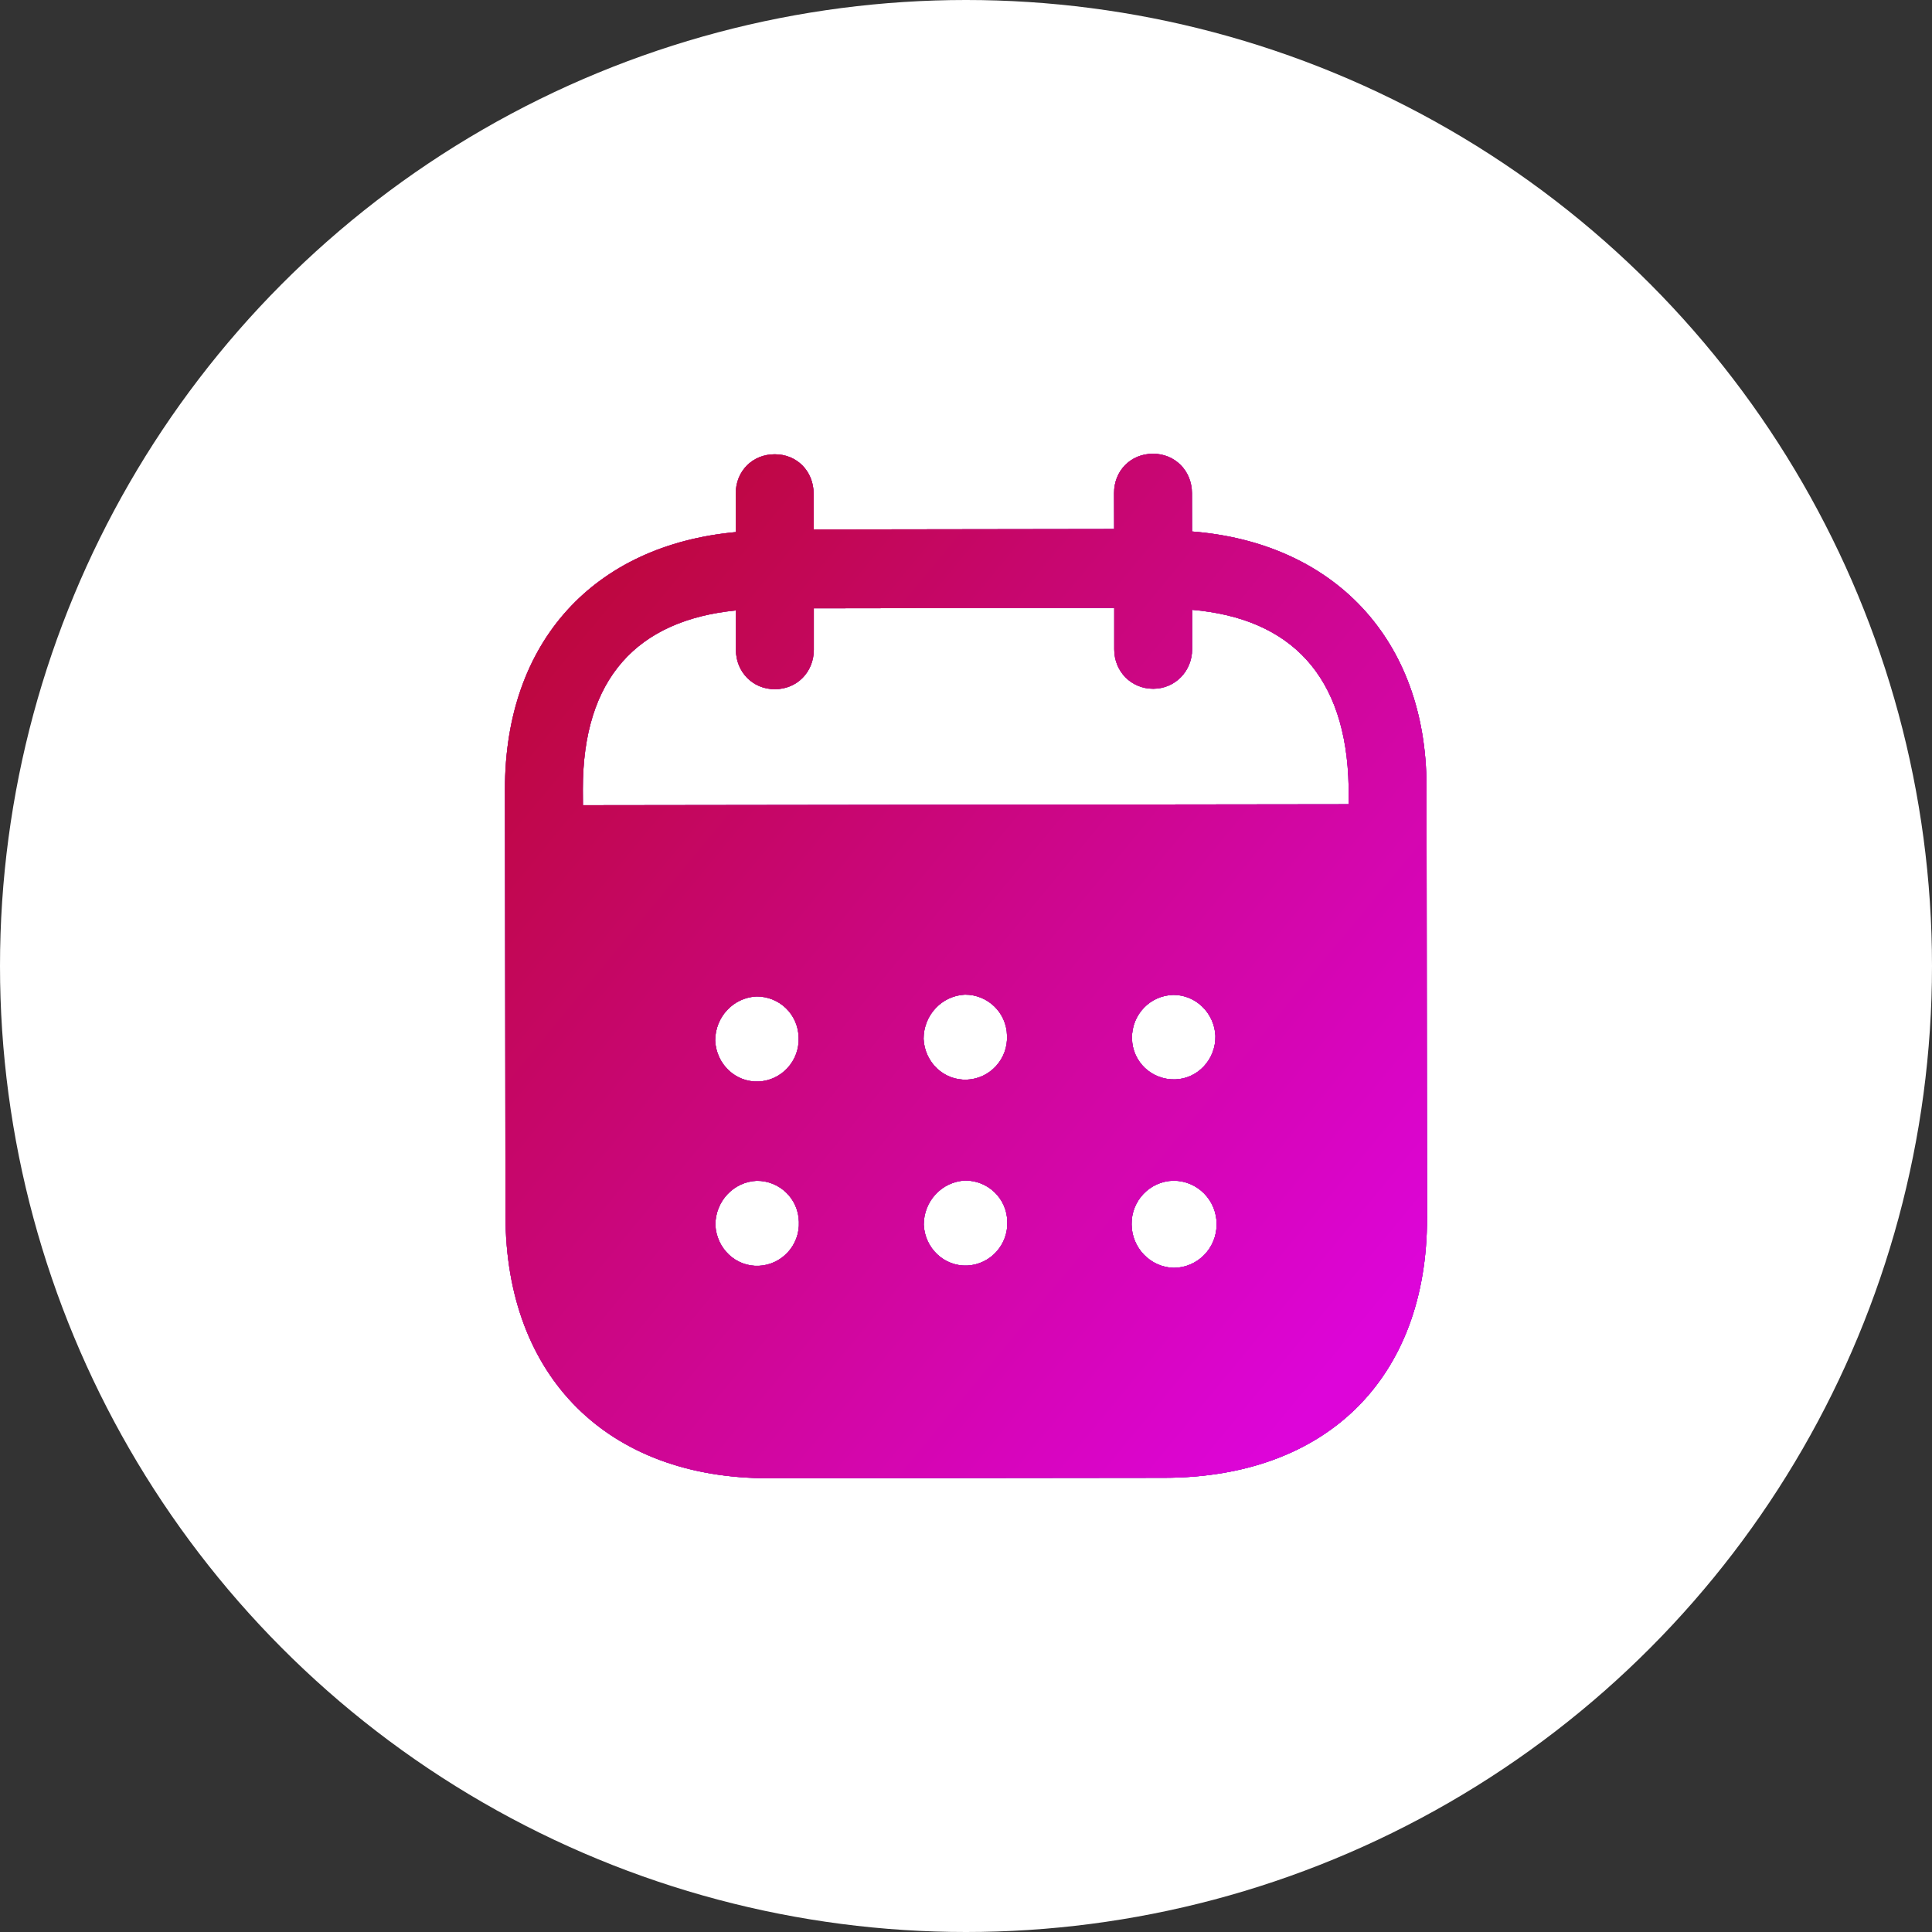
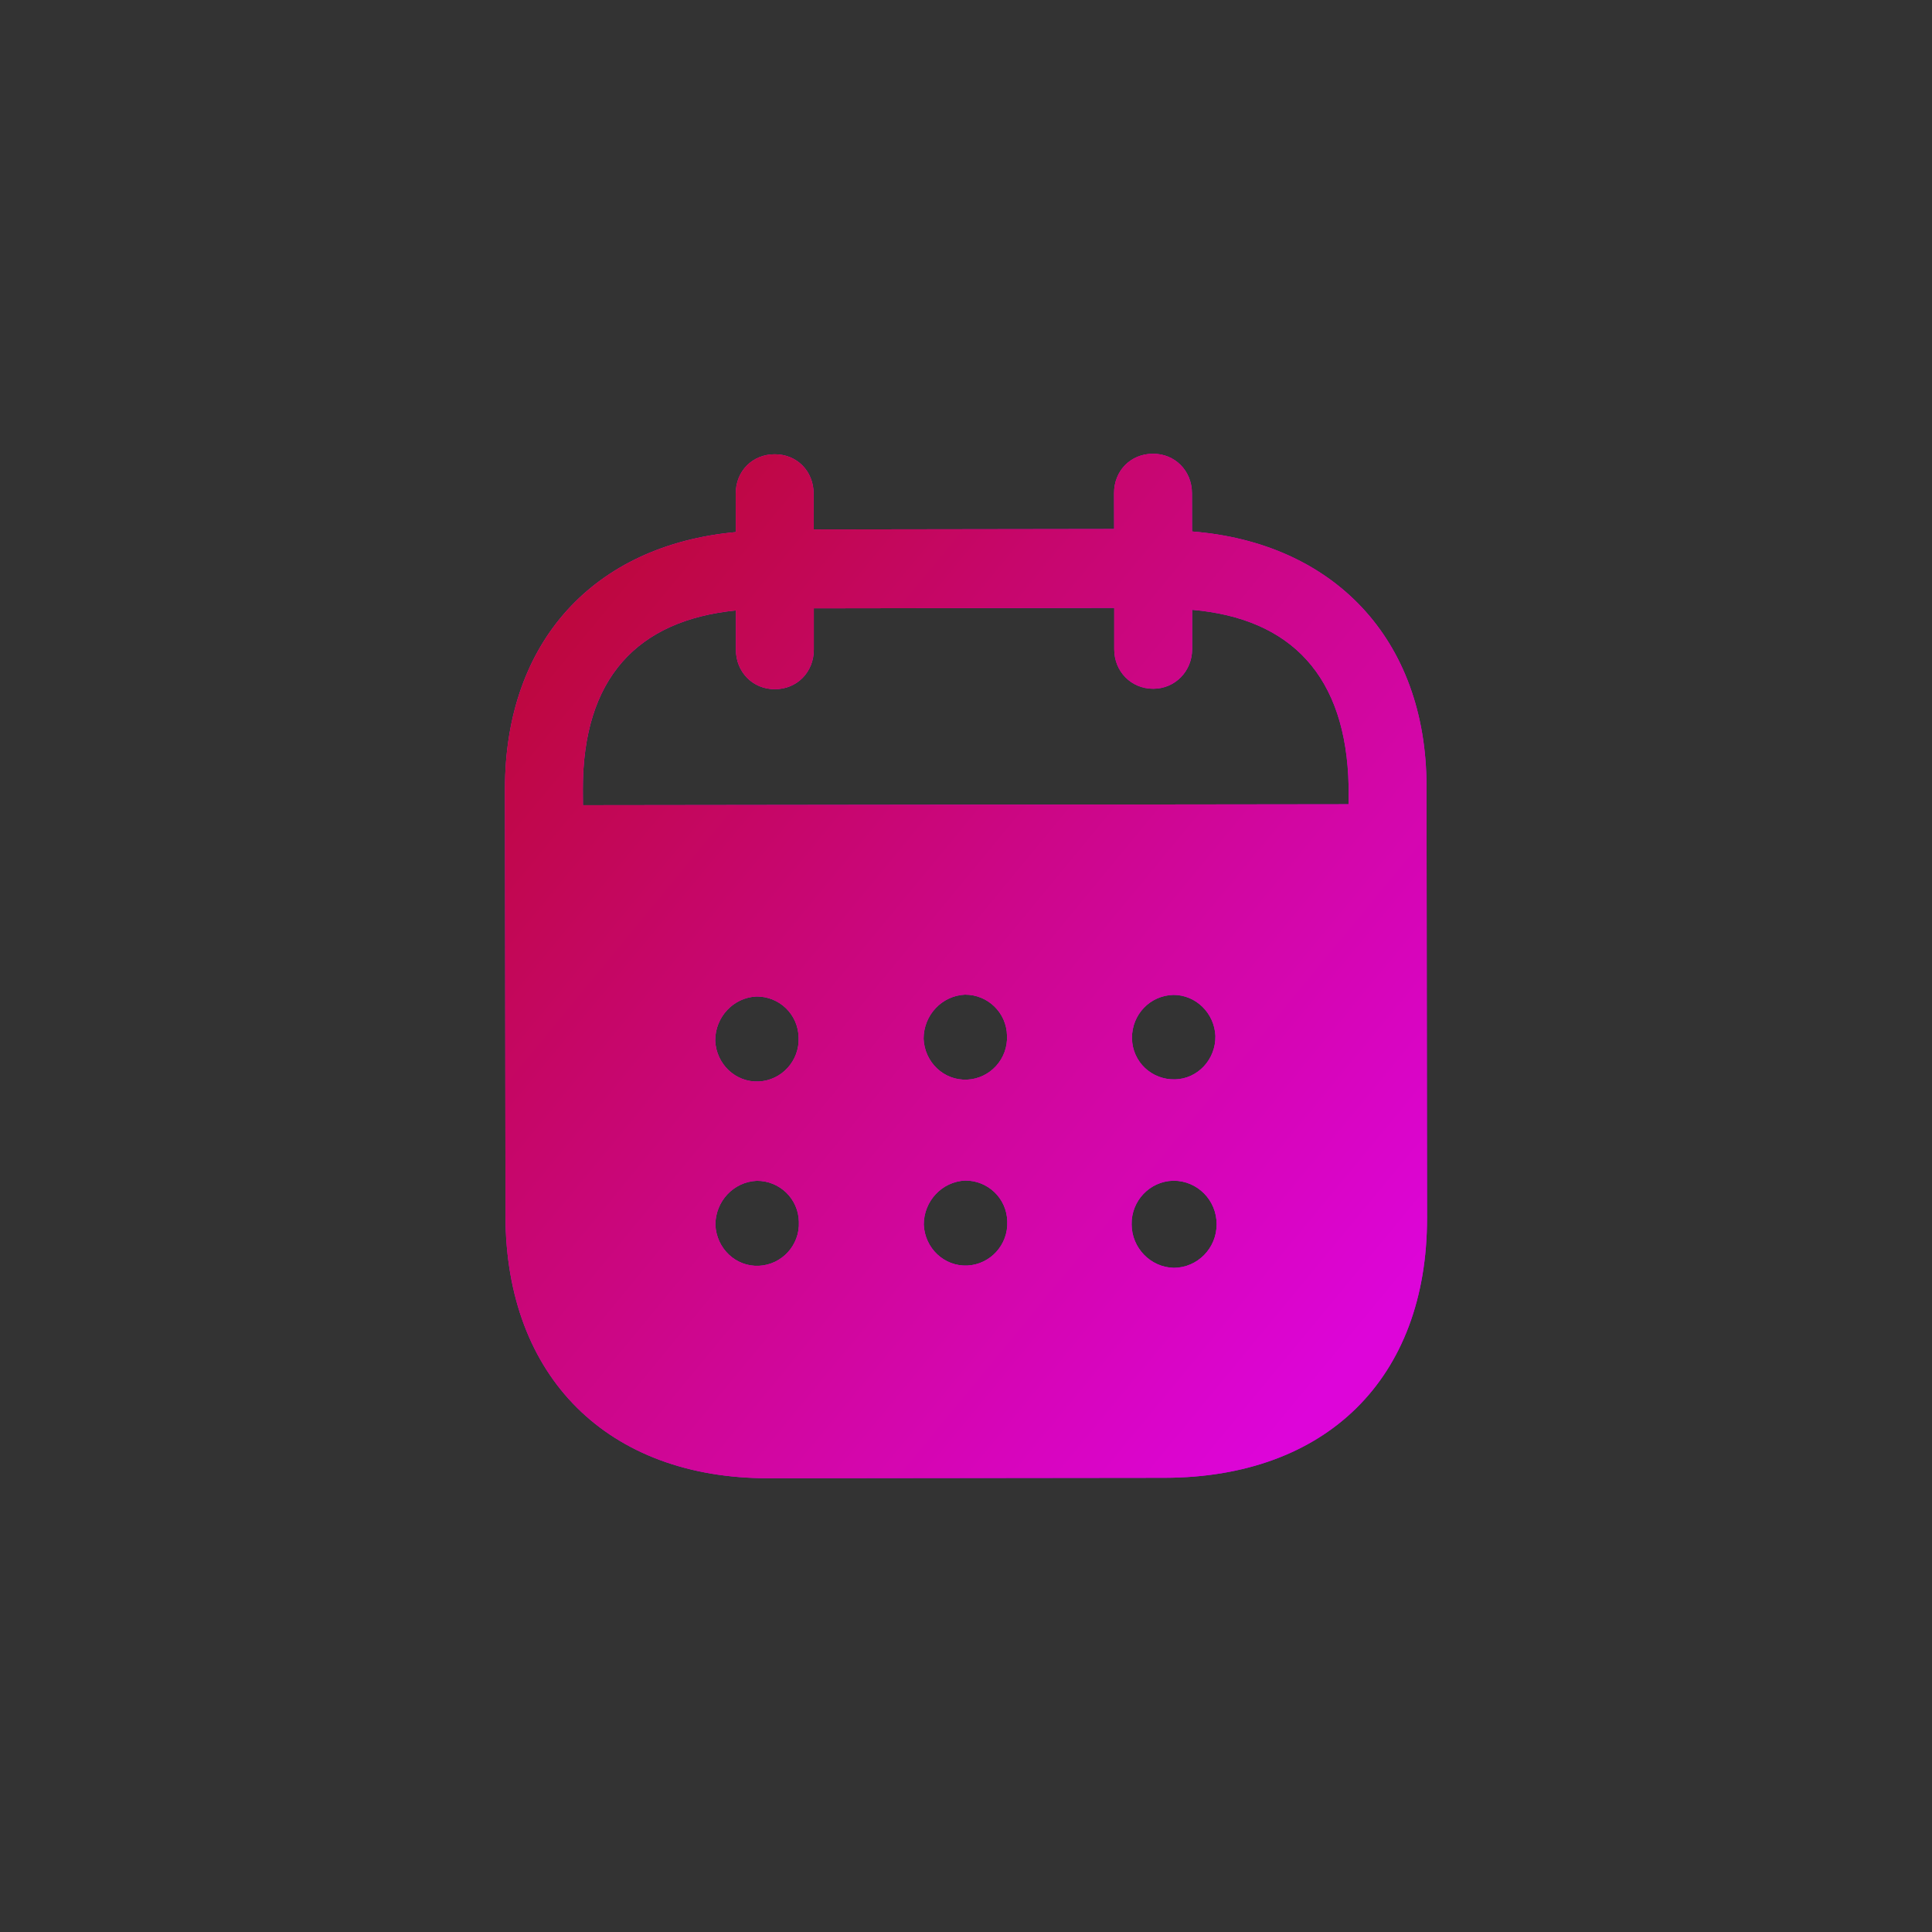
<svg xmlns="http://www.w3.org/2000/svg" width="22" height="22" viewBox="0 0 22 22" fill="none">
  <rect x="0" y="0" width="22" height="22" fill="#333333" stroke="none" />
-   <circle cx="11" cy="11" r="11" fill="white" />
-   <path fill-rule="evenodd" clip-rule="evenodd" d="M13.573 5.615L13.574 6.052C15.181 6.178 16.242 7.273 16.244 8.952L16.25 13.867C16.252 15.698 15.102 16.825 13.259 16.828L8.755 16.833C6.923 16.836 5.759 15.682 5.756 13.846L5.75 8.989C5.748 7.299 6.772 6.207 8.379 6.059L8.378 5.622C8.377 5.365 8.568 5.173 8.821 5.173C9.074 5.172 9.264 5.364 9.265 5.621L9.266 6.029L12.687 6.024L12.686 5.616C12.685 5.36 12.876 5.167 13.129 5.167C13.377 5.166 13.572 5.358 13.573 5.615ZM6.638 9.169L15.357 9.158V8.954C15.332 7.7 14.704 7.042 13.575 6.944L13.575 7.393C13.575 7.644 13.38 7.843 13.132 7.843C12.879 7.843 12.688 7.645 12.688 7.394L12.688 6.922L9.267 6.927L9.267 7.399C9.267 7.65 9.078 7.848 8.824 7.848C8.571 7.849 8.38 7.651 8.38 7.4L8.38 6.951C7.257 7.063 6.635 7.723 6.637 8.988L6.638 9.169ZM12.89 11.819V11.826C12.896 12.094 13.115 12.297 13.38 12.291C13.639 12.285 13.846 12.063 13.84 11.795C13.828 11.538 13.62 11.329 13.362 11.329C13.097 11.335 12.889 11.551 12.89 11.819ZM13.366 14.437C13.101 14.431 12.887 14.21 12.886 13.942C12.881 13.674 13.093 13.452 13.358 13.445H13.364C13.635 13.445 13.854 13.666 13.854 13.94C13.855 14.214 13.636 14.436 13.366 14.437ZM10.517 11.829C10.529 12.097 10.748 12.306 11.013 12.294C11.272 12.282 11.479 12.061 11.467 11.792C11.461 11.53 11.248 11.326 10.989 11.326C10.724 11.338 10.517 11.56 10.517 11.829ZM11.015 14.411C10.75 14.422 10.531 14.213 10.519 13.945C10.519 13.677 10.726 13.455 10.991 13.443C11.25 13.442 11.464 13.646 11.47 13.908C11.482 14.177 11.274 14.399 11.015 14.411ZM8.144 11.849C8.156 12.117 8.375 12.327 8.64 12.315C8.899 12.303 9.106 12.081 9.094 11.813C9.088 11.55 8.875 11.346 8.615 11.347C8.35 11.359 8.144 11.581 8.144 11.849ZM8.642 14.414C8.377 14.426 8.159 14.216 8.146 13.948C8.146 13.68 8.353 13.457 8.618 13.446C8.877 13.445 9.091 13.649 9.097 13.912C9.109 14.18 8.902 14.402 8.642 14.414Z" fill="#130F26" />
  <path fill-rule="evenodd" clip-rule="evenodd" d="M13.573 5.615L13.574 6.052C15.181 6.178 16.242 7.273 16.244 8.952L16.25 13.867C16.252 15.698 15.102 16.825 13.259 16.828L8.755 16.833C6.923 16.836 5.759 15.682 5.756 13.846L5.75 8.989C5.748 7.299 6.772 6.207 8.379 6.059L8.378 5.622C8.377 5.365 8.568 5.173 8.821 5.173C9.074 5.172 9.264 5.364 9.265 5.621L9.266 6.029L12.687 6.024L12.686 5.616C12.685 5.36 12.876 5.167 13.129 5.167C13.377 5.166 13.572 5.358 13.573 5.615ZM6.638 9.169L15.357 9.158V8.954C15.332 7.7 14.704 7.042 13.575 6.944L13.575 7.393C13.575 7.644 13.38 7.843 13.132 7.843C12.879 7.843 12.688 7.645 12.688 7.394L12.688 6.922L9.267 6.927L9.267 7.399C9.267 7.65 9.078 7.848 8.824 7.848C8.571 7.849 8.38 7.651 8.38 7.4L8.38 6.951C7.257 7.063 6.635 7.723 6.637 8.988L6.638 9.169ZM12.89 11.819V11.826C12.896 12.094 13.115 12.297 13.38 12.291C13.639 12.285 13.846 12.063 13.84 11.795C13.828 11.538 13.62 11.329 13.362 11.329C13.097 11.335 12.889 11.551 12.89 11.819ZM13.366 14.437C13.101 14.431 12.887 14.21 12.886 13.942C12.881 13.674 13.093 13.452 13.358 13.445H13.364C13.635 13.445 13.854 13.666 13.854 13.94C13.855 14.214 13.636 14.436 13.366 14.437ZM10.517 11.829C10.529 12.097 10.748 12.306 11.013 12.294C11.272 12.282 11.479 12.061 11.467 11.792C11.461 11.53 11.248 11.326 10.989 11.326C10.724 11.338 10.517 11.56 10.517 11.829ZM11.015 14.411C10.75 14.422 10.531 14.213 10.519 13.945C10.519 13.677 10.726 13.455 10.991 13.443C11.25 13.442 11.464 13.646 11.47 13.908C11.482 14.177 11.274 14.399 11.015 14.411ZM8.144 11.849C8.156 12.117 8.375 12.327 8.64 12.315C8.899 12.303 9.106 12.081 9.094 11.813C9.088 11.55 8.875 11.346 8.615 11.347C8.35 11.359 8.144 11.581 8.144 11.849ZM8.642 14.414C8.377 14.426 8.159 14.216 8.146 13.948C8.146 13.68 8.353 13.457 8.618 13.446C8.877 13.445 9.091 13.649 9.097 13.912C9.109 14.18 8.902 14.402 8.642 14.414Z" fill="url(#paint0_linear_159_167)" />
  <path fill-rule="evenodd" clip-rule="evenodd" d="M13.573 5.615L13.574 6.052C15.181 6.178 16.242 7.273 16.244 8.952L16.25 13.867C16.252 15.698 15.102 16.825 13.259 16.828L8.755 16.833C6.923 16.836 5.759 15.682 5.756 13.846L5.75 8.989C5.748 7.299 6.772 6.207 8.379 6.059L8.378 5.622C8.377 5.365 8.568 5.173 8.821 5.173C9.074 5.172 9.264 5.364 9.265 5.621L9.266 6.029L12.687 6.024L12.686 5.616C12.685 5.36 12.876 5.167 13.129 5.167C13.377 5.166 13.572 5.358 13.573 5.615ZM6.638 9.169L15.357 9.158V8.954C15.332 7.7 14.704 7.042 13.575 6.944L13.575 7.393C13.575 7.644 13.38 7.843 13.132 7.843C12.879 7.843 12.688 7.645 12.688 7.394L12.688 6.922L9.267 6.927L9.267 7.399C9.267 7.65 9.078 7.848 8.824 7.848C8.571 7.849 8.38 7.651 8.38 7.4L8.38 6.951C7.257 7.063 6.635 7.723 6.637 8.988L6.638 9.169ZM12.89 11.819V11.826C12.896 12.094 13.115 12.297 13.38 12.291C13.639 12.285 13.846 12.063 13.84 11.795C13.828 11.538 13.62 11.329 13.362 11.329C13.097 11.335 12.889 11.551 12.89 11.819ZM13.366 14.437C13.101 14.431 12.887 14.21 12.886 13.942C12.881 13.674 13.093 13.452 13.358 13.445H13.364C13.635 13.445 13.854 13.666 13.854 13.94C13.855 14.214 13.636 14.436 13.366 14.437ZM10.517 11.829C10.529 12.097 10.748 12.306 11.013 12.294C11.272 12.282 11.479 12.061 11.467 11.792C11.461 11.53 11.248 11.326 10.989 11.326C10.724 11.338 10.517 11.56 10.517 11.829ZM11.015 14.411C10.75 14.422 10.531 14.213 10.519 13.945C10.519 13.677 10.726 13.455 10.991 13.443C11.25 13.442 11.464 13.646 11.47 13.908C11.482 14.177 11.274 14.399 11.015 14.411ZM8.144 11.849C8.156 12.117 8.375 12.327 8.64 12.315C8.899 12.303 9.106 12.081 9.094 11.813C9.088 11.55 8.875 11.346 8.615 11.347C8.35 11.359 8.144 11.581 8.144 11.849ZM8.642 14.414C8.377 14.426 8.159 14.216 8.146 13.948C8.146 13.68 8.353 13.457 8.618 13.446C8.877 13.445 9.091 13.649 9.097 13.912C9.109 14.18 8.902 14.402 8.642 14.414Z" fill="url(#paint1_linear_159_167)" />
  <defs>
    <linearGradient id="paint0_linear_159_167" x1="7.074" y1="5.805" x2="16.783" y2="13.808" gradientUnits="userSpaceOnUse">
      <stop stop-color="#FF00C7" />
      <stop offset="1" stop-color="#BD00FF" />
    </linearGradient>
    <linearGradient id="paint1_linear_159_167" x1="7.074" y1="5.805" x2="16.783" y2="13.808" gradientUnits="userSpaceOnUse">
      <stop stop-color="#BD073B" />
      <stop offset="1" stop-color="#DD05D9" />
    </linearGradient>
  </defs>
</svg>